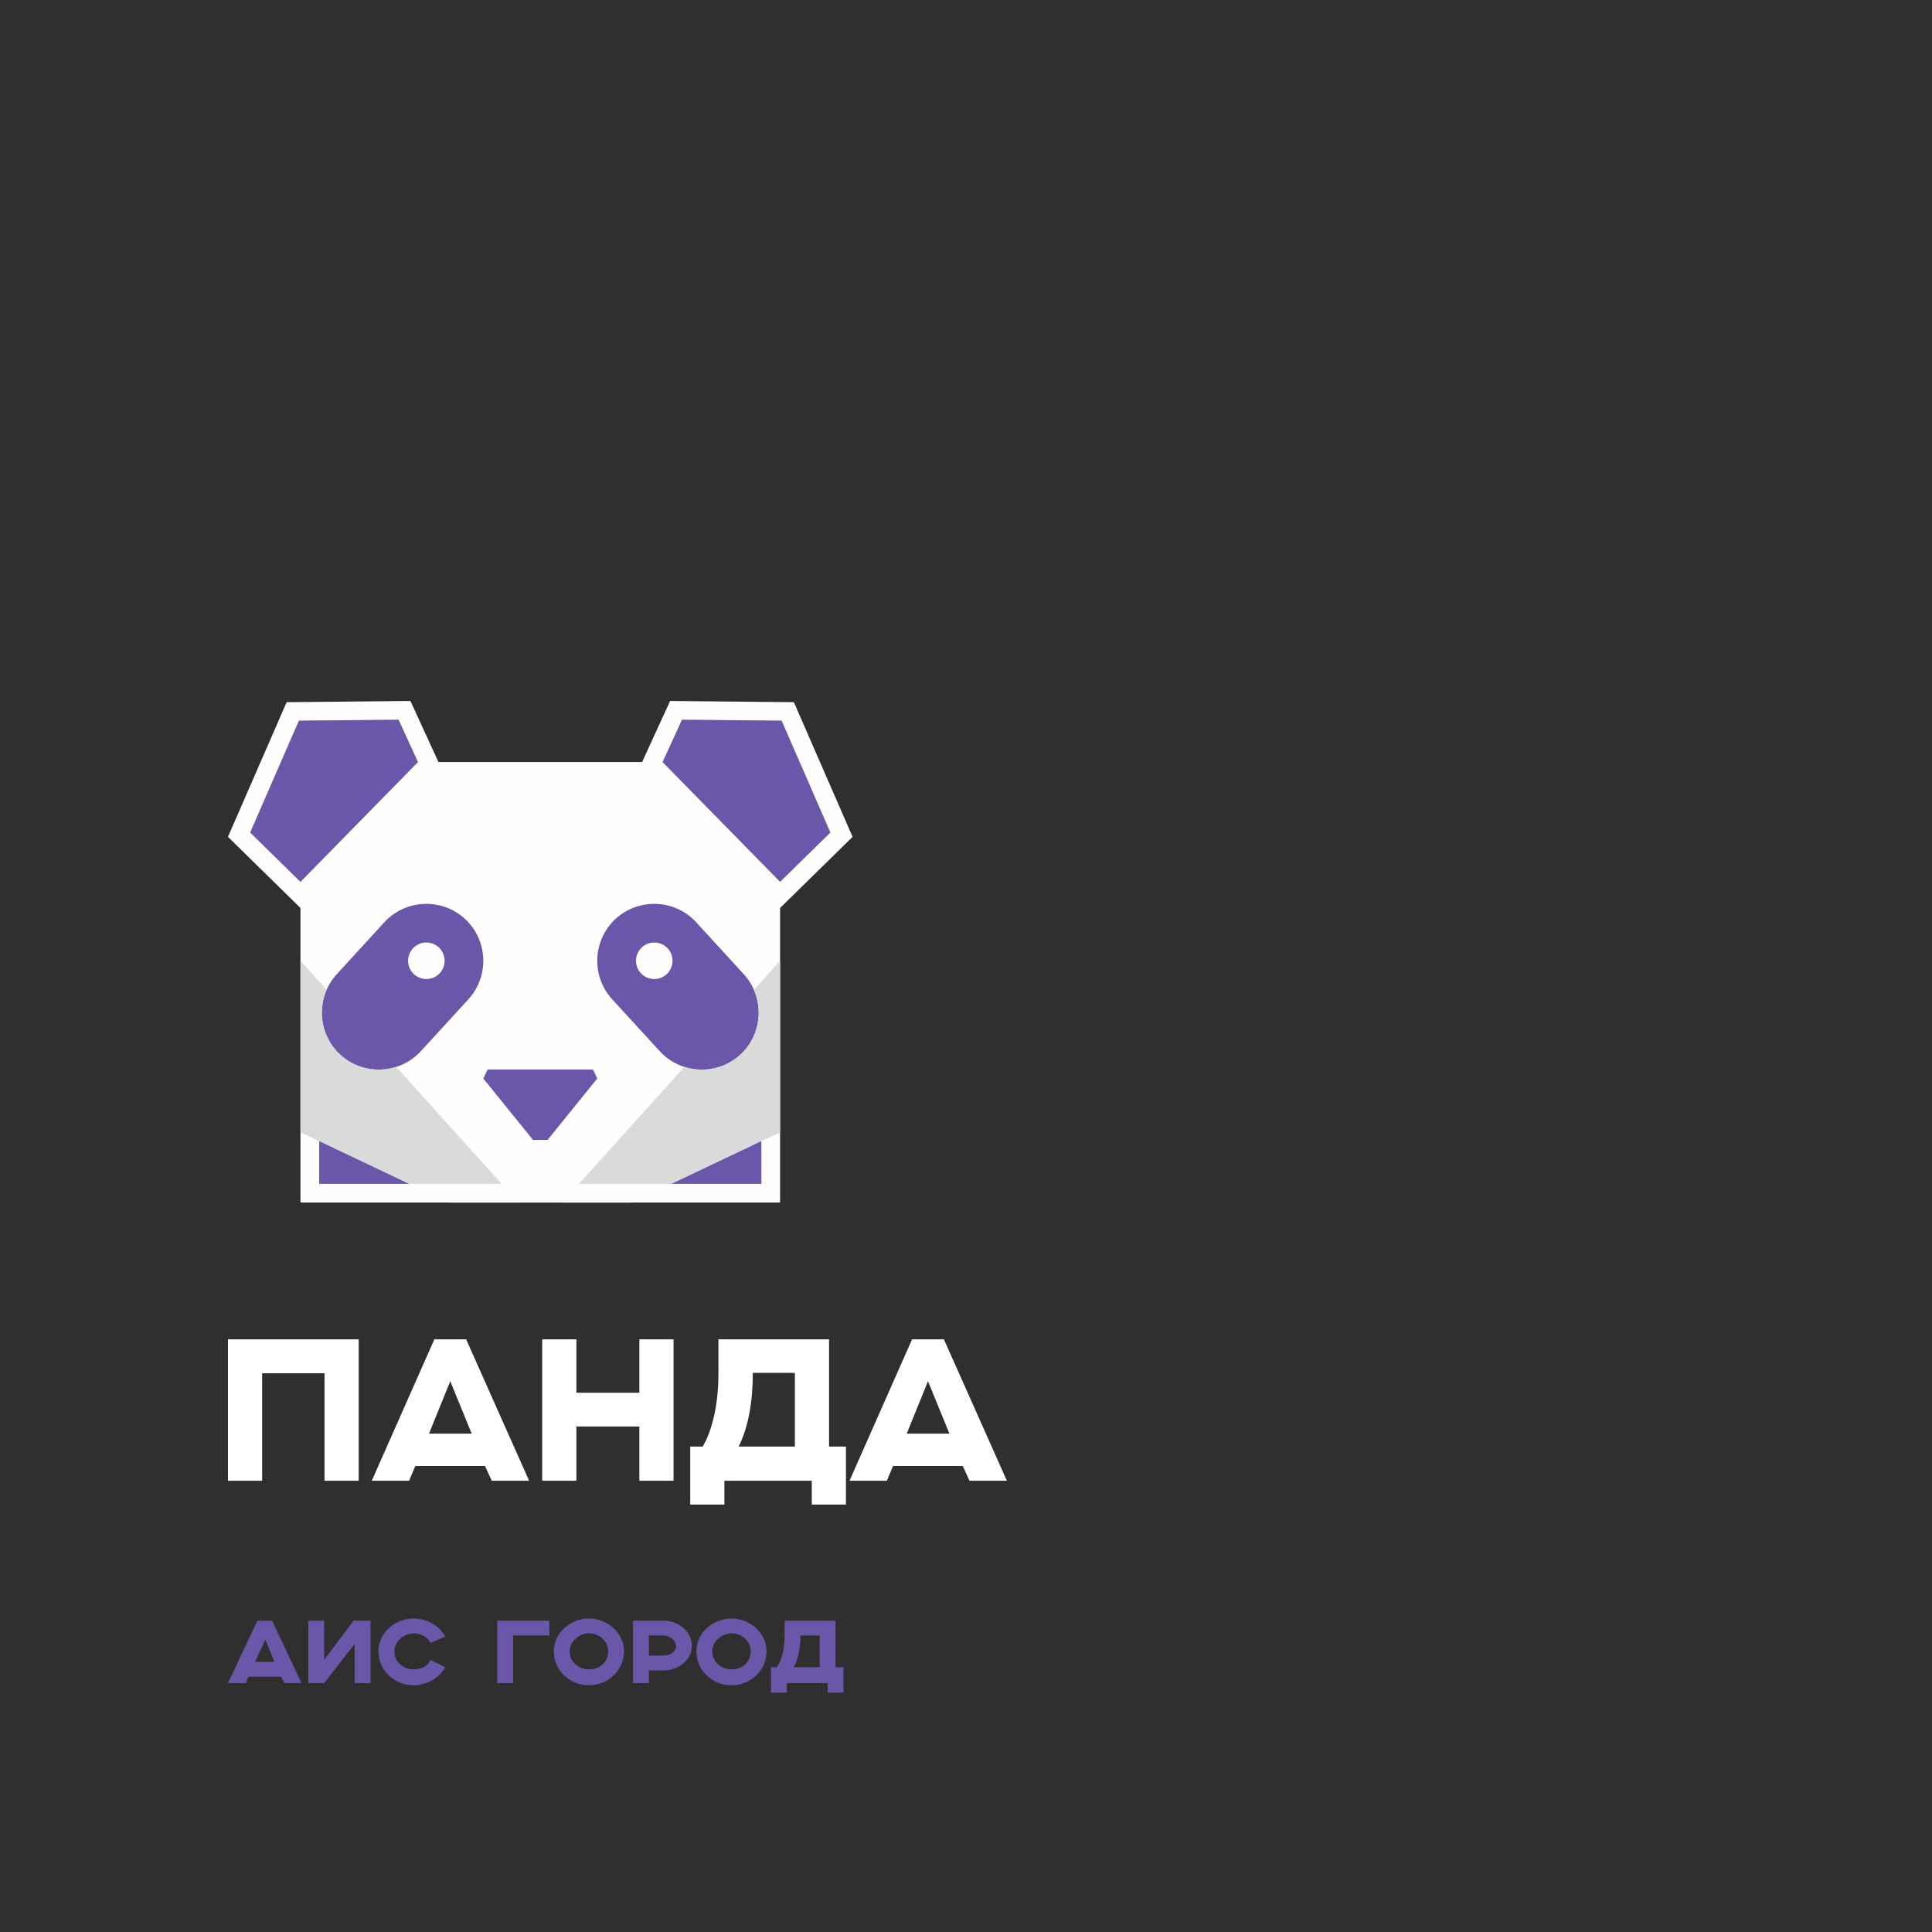
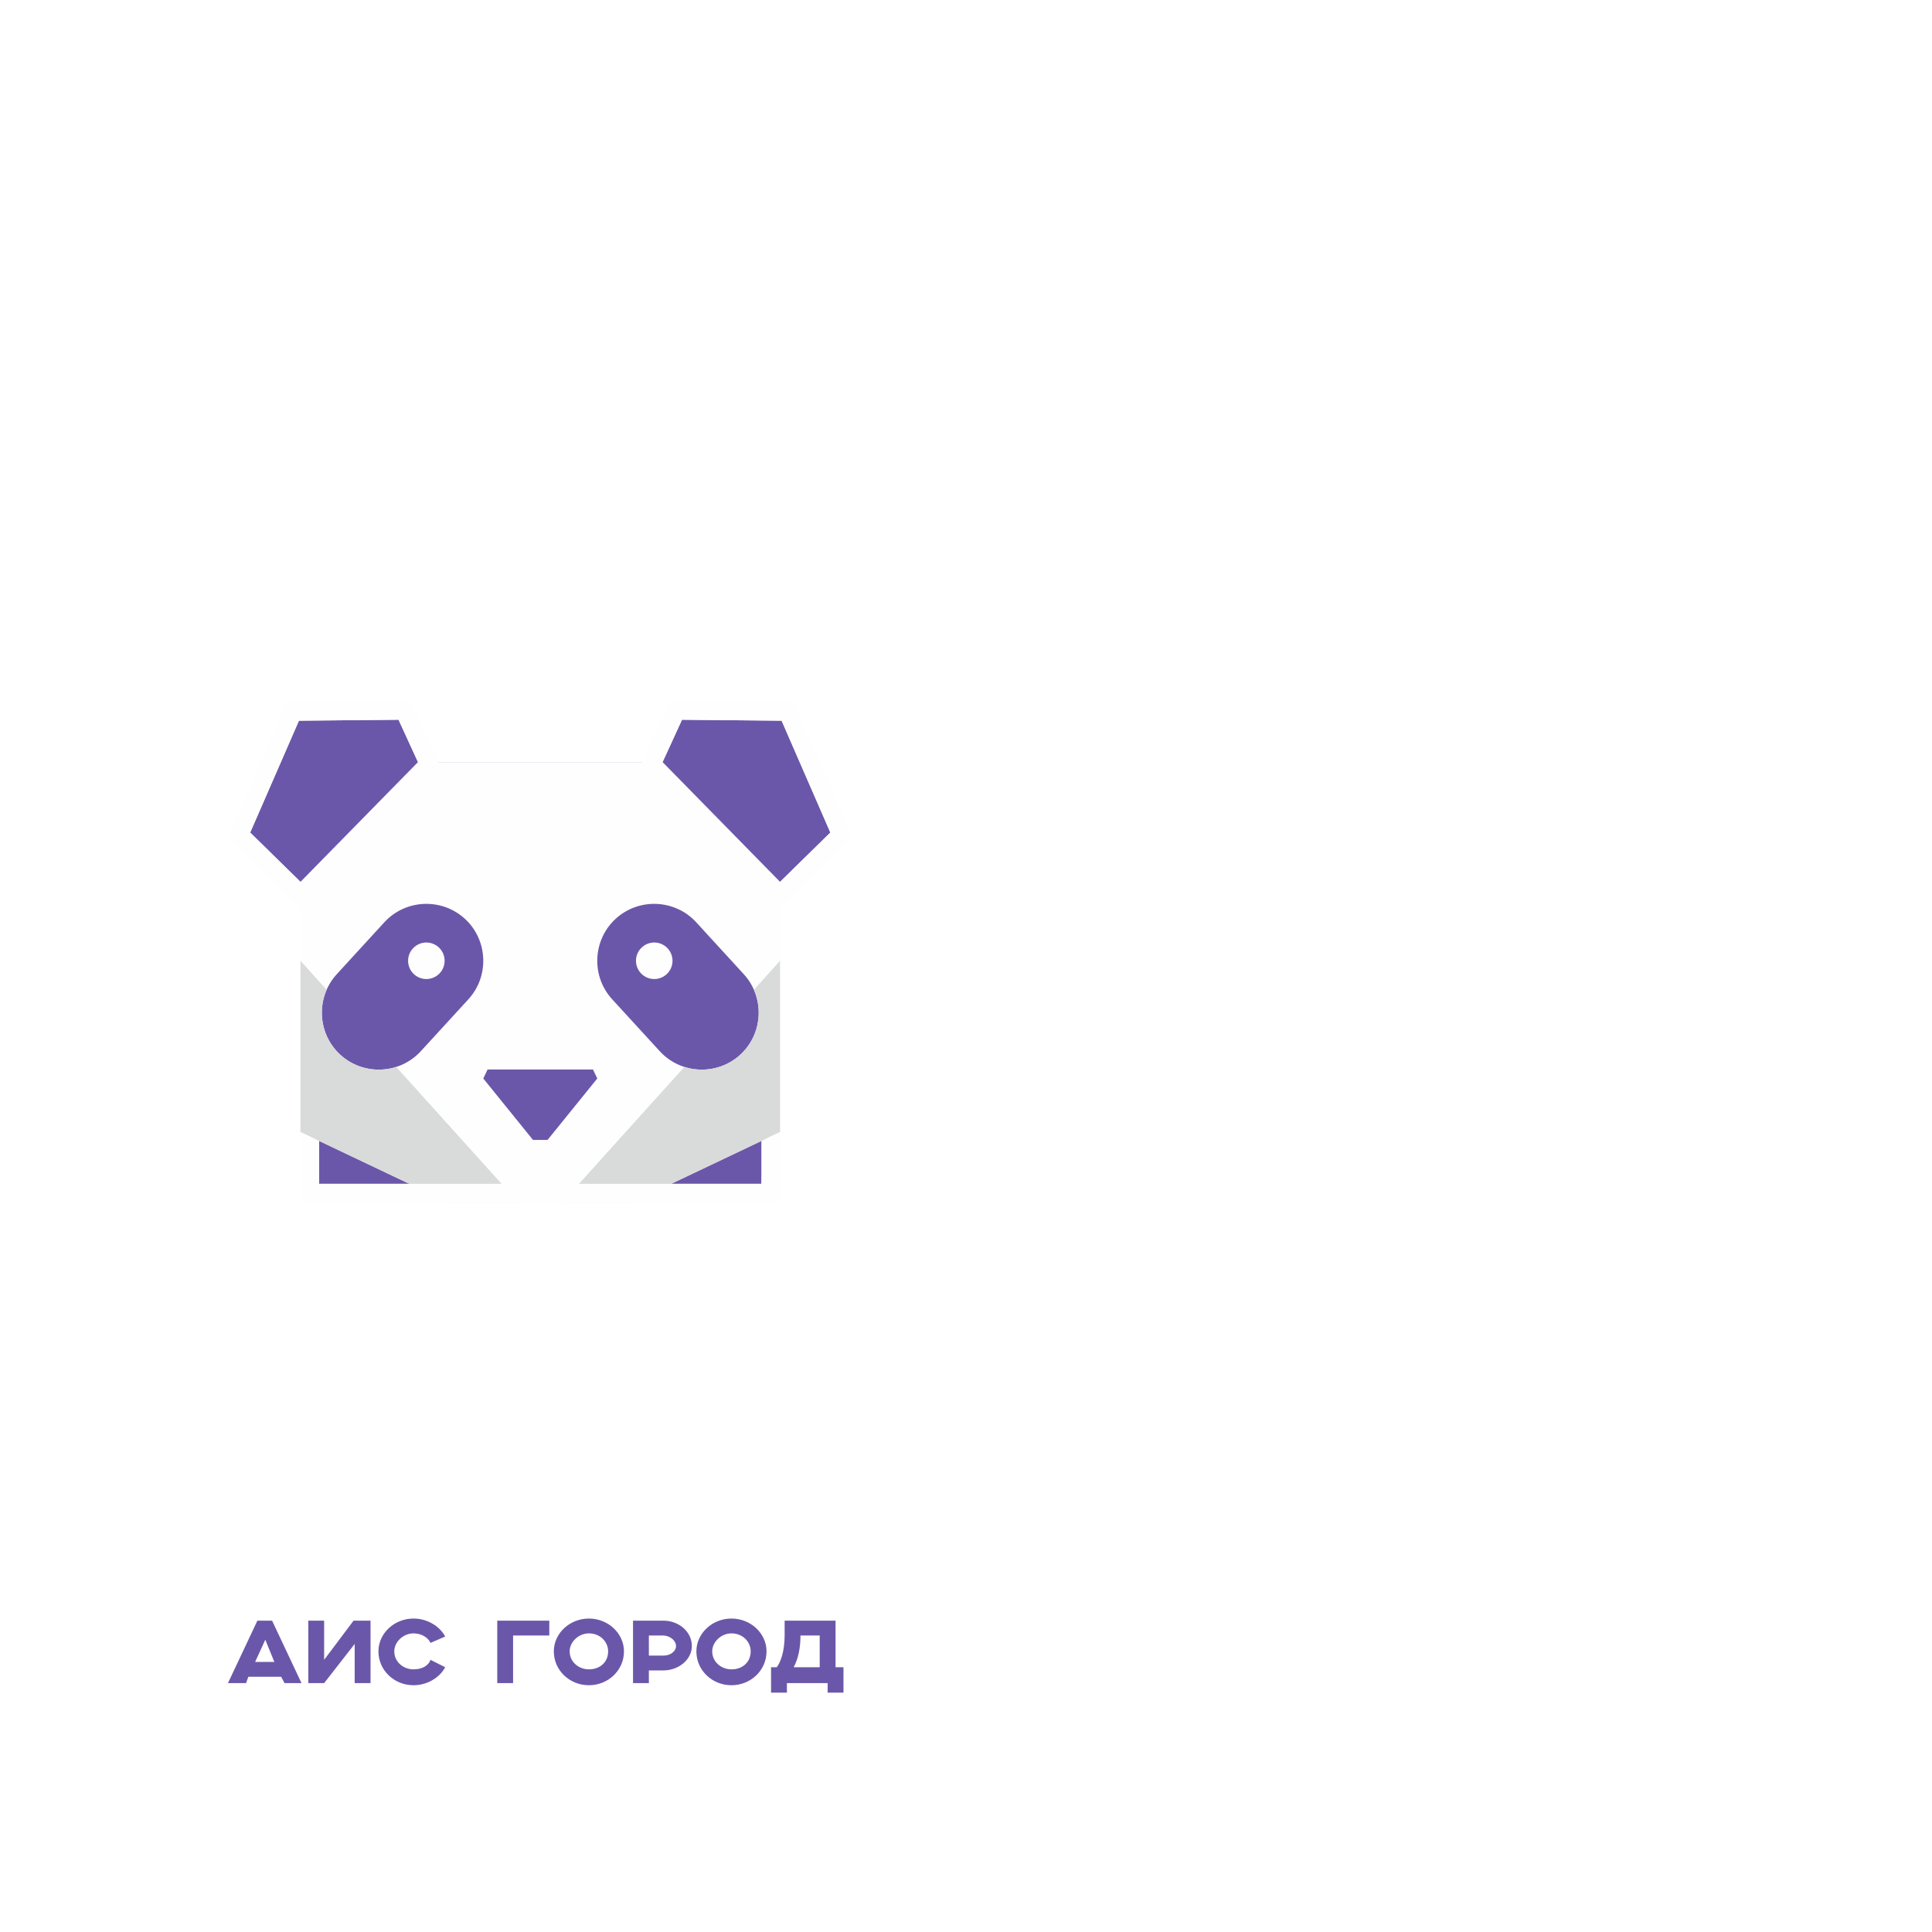
<svg xmlns="http://www.w3.org/2000/svg" width="339" height="339" viewBox="0 0 339 339" fill="none">
-   <path d="M339 0H0V339H339V0Z" fill="#2F2F2F" />
+   <path d="M339 0H0H339V0Z" fill="#2F2F2F" />
  <path d="M40 295.329H43.176L43.574 294.214H49.331L49.926 295.329H52.904L47.743 284.371H45.162L40 295.329ZM44.765 291.614L46.551 287.714L48.14 291.614H44.765ZM54.096 295.329H56.875L62.235 288.457V295.329H65.015V284.371H62.037L56.875 291.243V284.371H54.096V295.329ZM75.537 291.243C75.14 292.357 73.948 292.914 72.559 292.914C70.772 292.914 69.184 291.614 69.184 289.757C69.184 288.086 70.772 286.6 72.559 286.6C73.948 286.6 75.14 287.343 75.537 288.271L78.118 287.157C77.125 285.3 74.941 284 72.559 284C69.184 284 66.404 286.6 66.404 289.757C66.404 293.1 69.184 295.7 72.559 295.7C74.941 295.7 77.125 294.4 78.118 292.543L75.537 291.243ZM87.25 295.329H90.029V286.971H96.382V284.371H87.25V295.329ZM106.706 289.757C106.706 291.614 105.316 292.914 103.331 292.914C101.544 292.914 99.956 291.614 99.956 289.757C99.956 288.086 101.544 286.6 103.331 286.6C105.316 286.6 106.706 288.086 106.706 289.757ZM97.177 289.757C97.177 293.1 99.956 295.7 103.331 295.7C106.706 295.7 109.485 293.1 109.485 289.757C109.485 286.6 106.706 284 103.331 284C99.956 284 97.177 286.6 97.177 289.757ZM111.074 295.329H113.853V293.1H116.434C119.015 293.1 121.397 291.243 121.397 288.829C121.397 286.229 119.015 284.371 116.434 284.371H111.074V295.329ZM113.853 290.5V286.971H116.235C117.625 286.971 118.618 287.9 118.618 288.829C118.618 289.757 117.625 290.5 116.434 290.5H113.853ZM131.721 289.757C131.721 291.614 130.331 292.914 128.346 292.914C126.559 292.914 124.971 291.614 124.971 289.757C124.971 288.086 126.559 286.6 128.346 286.6C130.331 286.6 131.721 288.086 131.721 289.757ZM122.191 289.757C122.191 293.1 124.971 295.7 128.346 295.7C131.721 295.7 134.5 293.1 134.5 289.757C134.5 286.6 131.721 284 128.346 284C124.971 284 122.191 286.6 122.191 289.757ZM135.294 297H138.074V295.329H145.221V297H148V292.543H146.61V284.371H137.676V286.971C137.676 289.943 136.882 291.8 136.287 292.543H135.294V297ZM140.456 286.971H143.831V292.543H139.265C140.059 291.057 140.456 289.2 140.456 286.971Z" fill="#6B57A9" />
-   <path d="M40 259.817H45.995V240.96H56.94V259.817H62.934V235H40V259.817ZM65.235 259.817H71.788L72.869 257.237H85.102L86.288 259.817H92.84L81.791 235H76.215L65.235 259.817ZM75.274 251.557L79.003 242.354L82.767 251.557H75.274ZM95.14 259.817H101.136V250.302H112.185V259.817H118.181V235H112.185V244.375H101.136V235H95.14V259.817ZM121.107 264H127.103V259.817H142.44V264H148.434V253.821H145.471V235H126.058V241.064C126.058 247.617 124.488 251.835 123.305 253.821H121.107V264ZM132.087 241.064V240.89H139.477V253.821H129.612C131.32 250.405 132.087 245.909 132.087 241.064ZM149.062 259.817H155.616L156.694 257.237H168.93L170.115 259.817H176.667L165.619 235H160.042L149.062 259.817ZM159.1 251.557L162.83 242.354L166.594 251.557H159.1Z" fill="white" />
  <path fill-rule="evenodd" clip-rule="evenodd" d="M43.898 146.082L52.45 126.458L69.932 126.288L73.341 133.721H116.26L119.668 126.288L137.147 126.458L145.699 146.082L136.875 154.737L133.594 207.719H56.004L52.723 154.737L43.898 146.082Z" fill="#6B57A9" />
  <path fill-rule="evenodd" clip-rule="evenodd" d="M78.728 211H110.874L136.876 198.64V159.32L147.994 148.413L149.599 146.84L139.3 123.209L117.581 123L112.663 133.721H76.936L72.019 123L50.297 123.209L40 146.84L50.429 157.07L52.724 159.32V198.64L78.728 211ZM108.032 161.212C103.978 164.928 103.699 171.286 107.416 175.342L115.767 184.453C119.482 188.507 125.838 188.785 129.894 185.069C133.951 181.354 134.228 174.996 130.51 170.942L122.162 161.828C118.444 157.774 112.089 157.497 108.032 161.212ZM81.567 161.212C85.623 164.928 85.9 171.286 82.185 175.342L73.835 184.453C70.119 188.507 63.761 188.785 59.705 185.069C55.651 181.354 55.374 174.996 59.089 170.942L67.437 161.828C71.155 157.774 77.511 157.497 81.567 161.212ZM74.811 171.789C76.581 171.789 78.016 170.356 78.016 168.584C78.016 166.815 76.581 165.379 74.811 165.379C73.042 165.379 71.606 166.815 71.606 168.584C71.606 170.356 73.042 171.789 74.811 171.789ZM85.552 187.658H104.047L104.801 189.239L96.077 200.019H93.522L84.801 189.239L85.552 187.658ZM114.798 171.789C116.57 171.789 118.003 170.356 118.003 168.584C118.003 166.815 116.57 165.379 114.798 165.379C113.029 165.379 111.593 166.815 111.593 168.584C111.593 170.356 113.029 171.789 114.798 171.789ZM136.876 154.736L116.26 133.721L119.669 126.288L137.148 126.455L145.7 146.082L136.876 154.736ZM73.341 133.721L52.724 154.736L43.899 146.082L52.451 126.455L69.93 126.288L73.341 133.721Z" fill="#FEFEFE" />
  <path fill-rule="evenodd" clip-rule="evenodd" d="M52.723 168.579L57.312 173.669C55.643 177.479 56.477 182.112 59.704 185.069C62.435 187.572 66.209 188.262 69.52 187.209L90.967 211H78.727L52.723 198.64V168.579ZM136.875 168.579L132.288 173.669C133.955 177.479 133.12 182.112 129.893 185.069C127.162 187.572 123.388 188.262 120.08 187.209L98.63 211H110.873L136.875 198.64V168.579Z" fill="#D9DADA" />
  <path fill-rule="evenodd" clip-rule="evenodd" d="M136.875 198.639V211H52.723V198.639L56.004 200.2V207.719H133.594V200.2L136.875 198.639Z" fill="#FEFEFE" />
</svg>